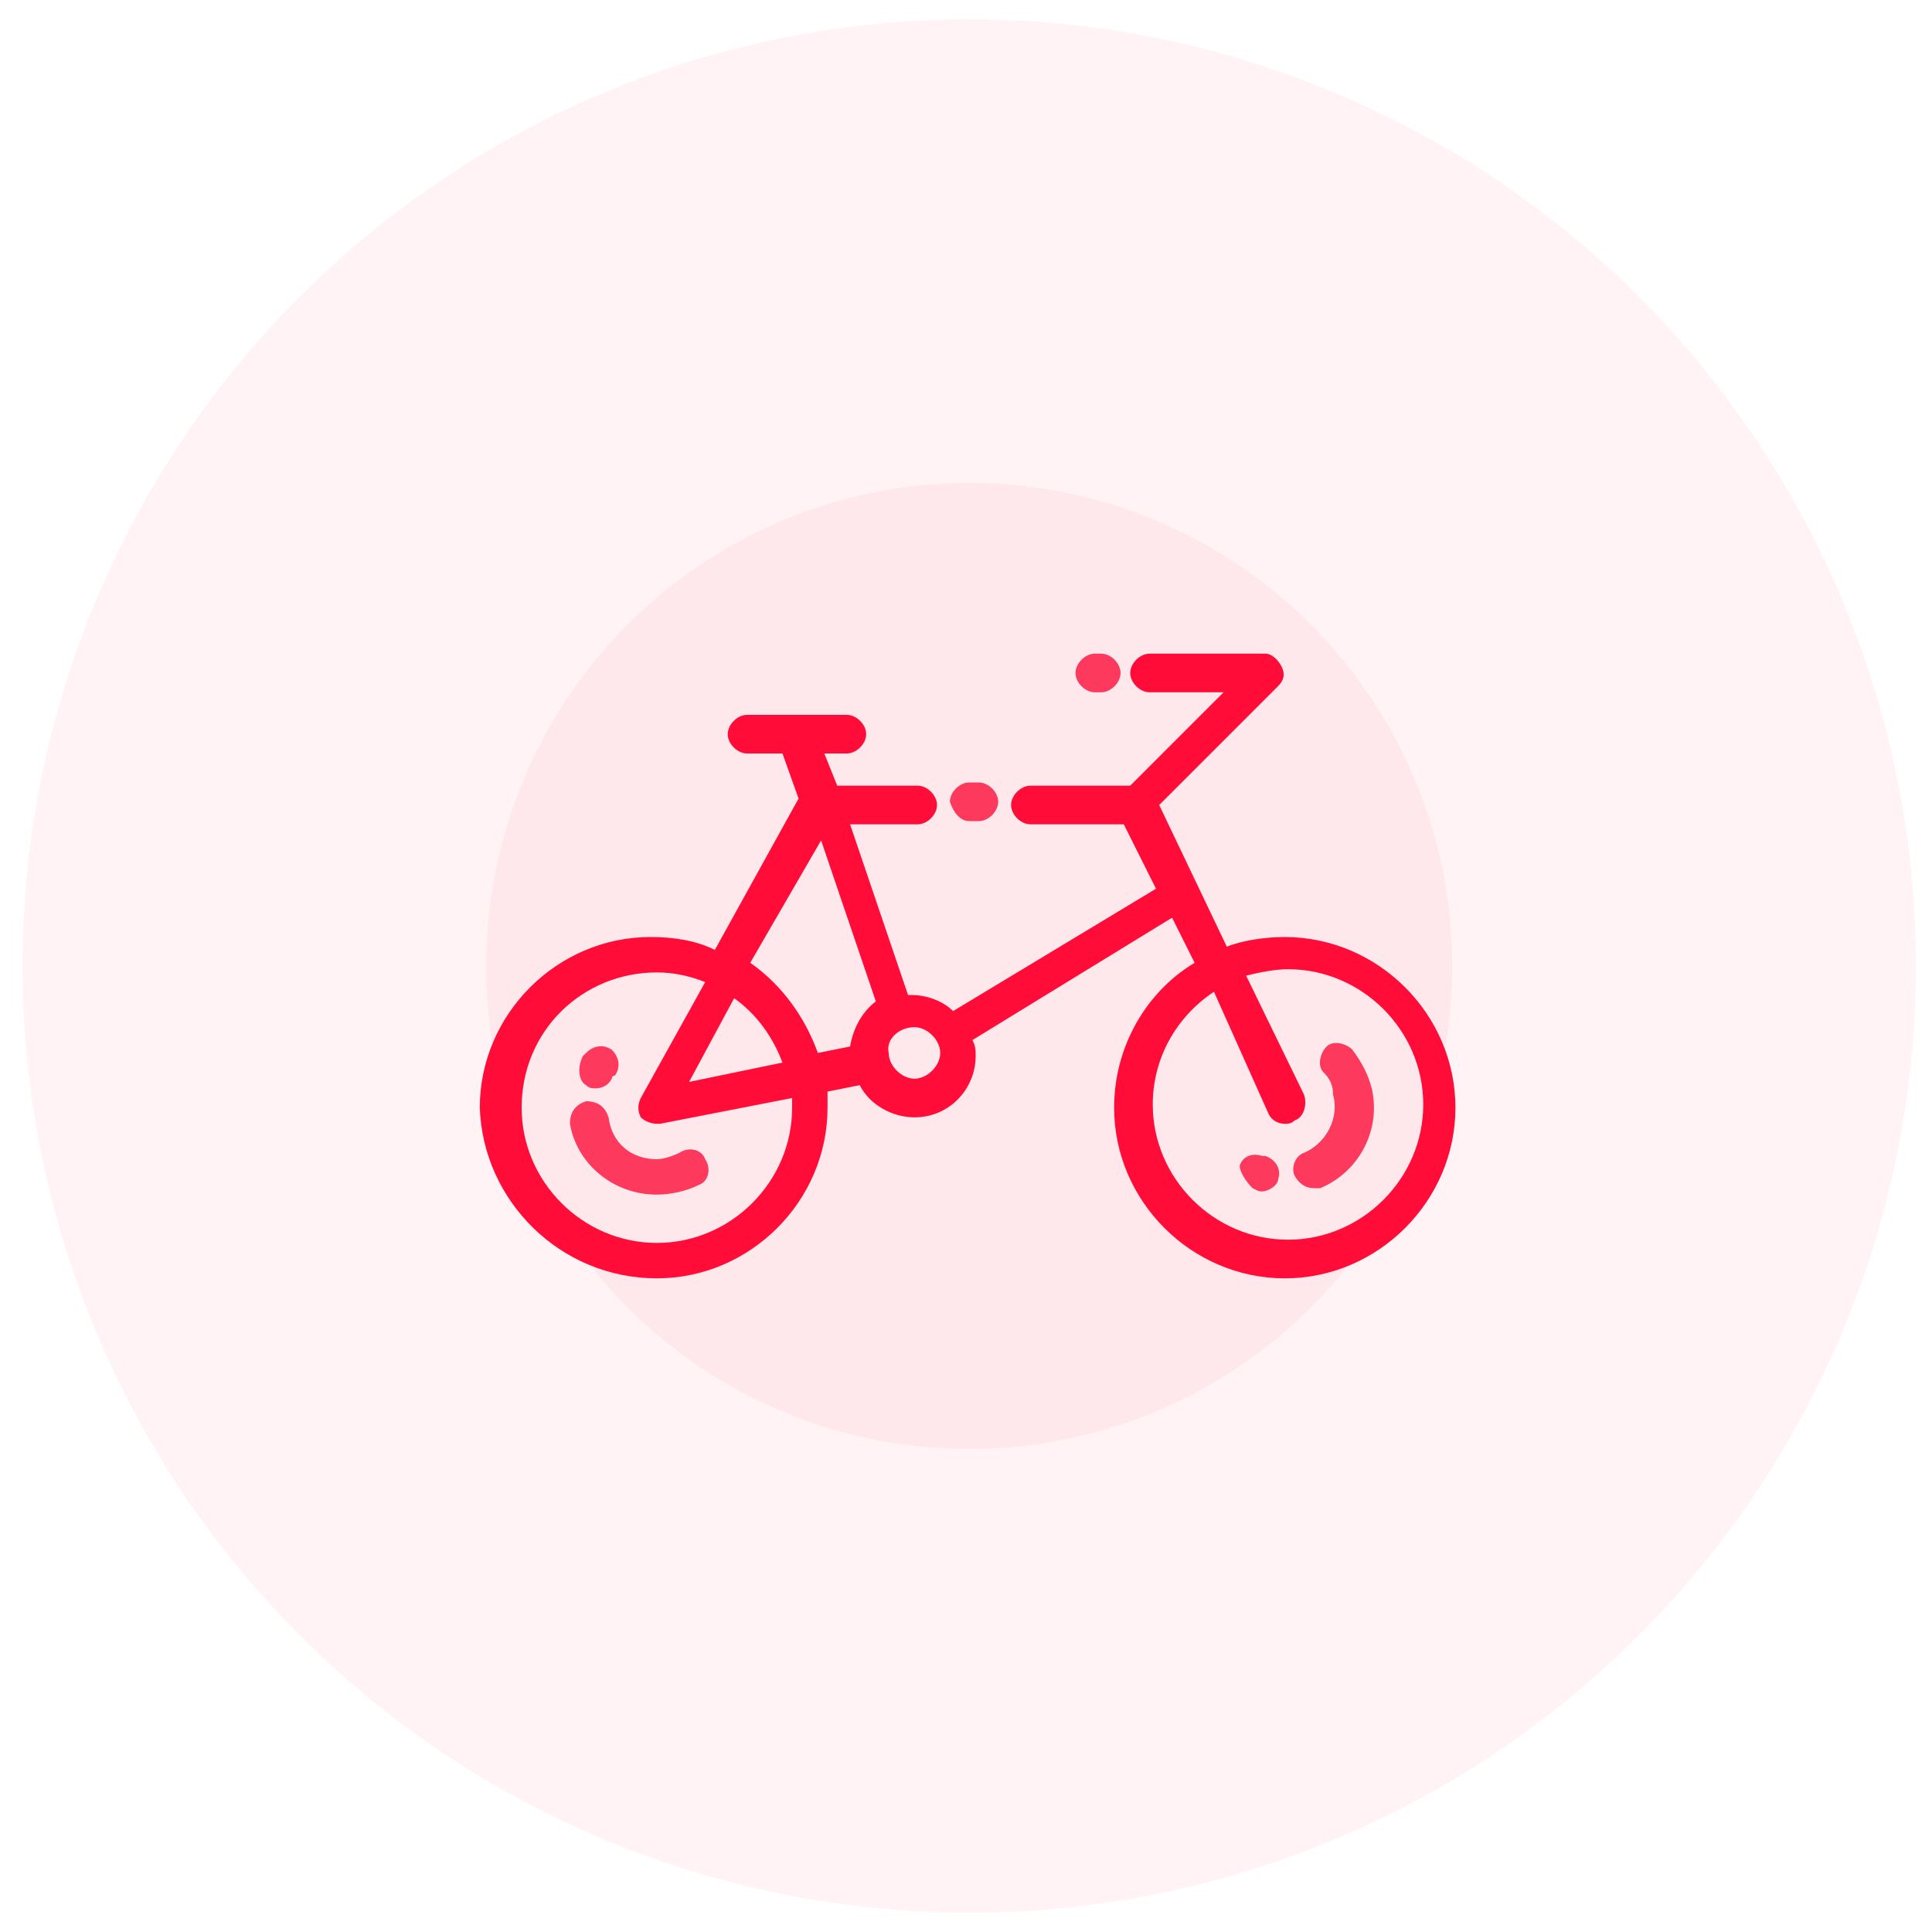
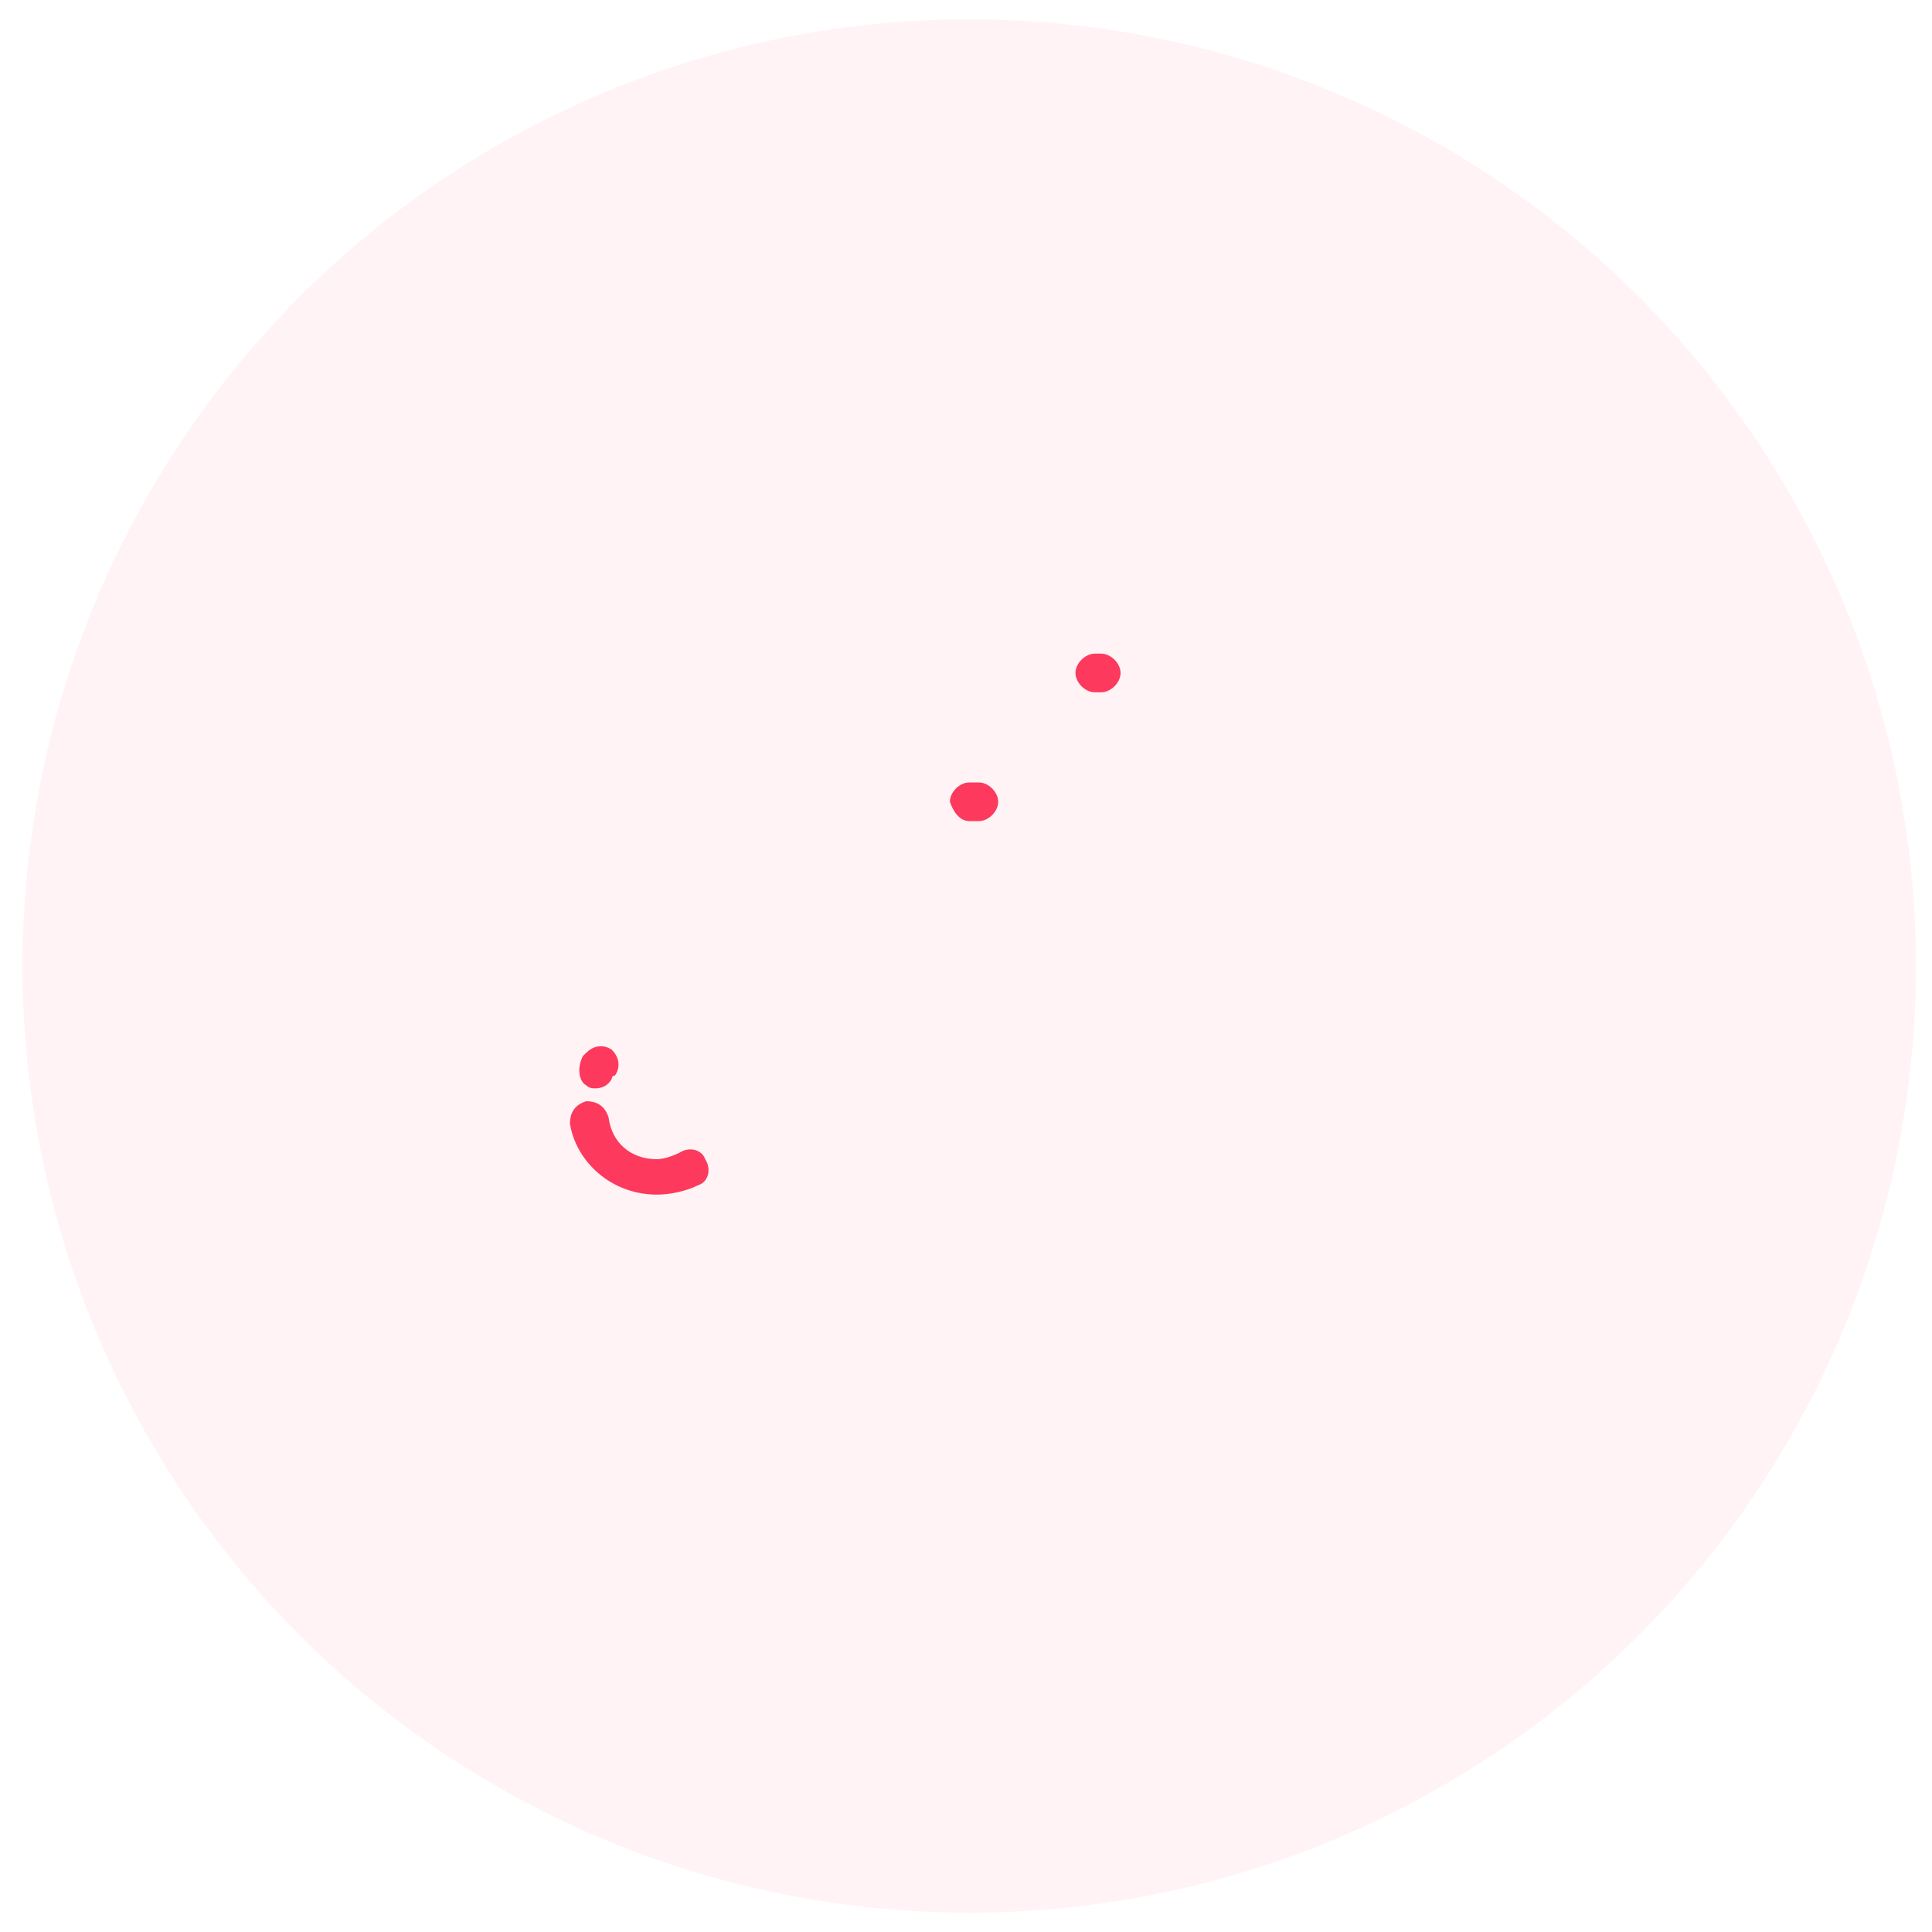
<svg xmlns="http://www.w3.org/2000/svg" version="1.1" id="Layer_1" x="0px" y="0px" viewBox="0 0 60 60" style="enable-background:new 0 0 60 60;" xml:space="preserve">
  <style type="text/css">
	.st0{opacity:5.000000e-02;fill:#FF0C38;enable-background:new    ;}
	.st1{fill:#FF0C38;}
	.st2{fill:#FD395D;}
</style>
  <g>
    <circle class="st0" cx="30.1" cy="30" r="29.4" />
-     <circle class="st0" cx="30.1" cy="30" r="15" />
  </g>
  <g>
-     <path class="st1" d="M20.4,39.7c2.9,0,5.3-2.4,5.3-5.3c0-0.2,0-0.3,0-0.5l1-0.2c0.3,0.6,1,1,1.7,1c1.1,0,1.9-0.9,1.9-1.9   c0-0.2,0-0.3-0.1-0.5l6.2-3.8l0.7,1.4c-1.5,0.9-2.5,2.6-2.5,4.5c0,2.9,2.4,5.3,5.3,5.3c2.9,0,5.3-2.4,5.3-5.3s-2.4-5.3-5.3-5.3   c-0.6,0-1.3,0.1-1.8,0.3L36,25l3.7-3.7c0.2-0.2,0.2-0.4,0.1-0.6c-0.1-0.2-0.3-0.4-0.5-0.4h-3.6c-0.3,0-0.6,0.3-0.6,0.6   c0,0.3,0.3,0.6,0.6,0.6H38l-2.9,2.9H32c-0.3,0-0.6,0.3-0.6,0.6c0,0.3,0.3,0.6,0.6,0.6h2.9l1,2l-6.3,3.8c-0.3-0.3-0.8-0.5-1.3-0.5   h-0.1l-1.8-5.3h2.1c0.3,0,0.6-0.3,0.6-0.6c0-0.3-0.3-0.6-0.6-0.6H26l-0.4-1h0.7c0.3,0,0.6-0.3,0.6-0.6c0-0.3-0.3-0.6-0.6-0.6h-3.1   c-0.3,0-0.6,0.3-0.6,0.6c0,0.3,0.3,0.6,0.6,0.6h1.1l0.5,1.4l-2.6,4.7c-0.6-0.3-1.3-0.4-2-0.4c-2.9,0-5.3,2.4-5.3,5.3   C15,37.3,17.4,39.7,20.4,39.7z M39.4,34.6c0.1,0.2,0.3,0.3,0.5,0.3c0.1,0,0.2,0,0.3-0.1c0.3-0.1,0.4-0.5,0.3-0.8l-1.8-3.7   c0.4-0.1,0.9-0.2,1.3-0.2c2.3,0,4.2,1.9,4.2,4.2s-1.9,4.2-4.2,4.2s-4.2-1.9-4.2-4.2c0-1.4,0.7-2.7,1.9-3.5L39.4,34.6z M28.4,31.9   c0.4,0,0.8,0.4,0.8,0.8s-0.4,0.8-0.8,0.8s-0.8-0.4-0.8-0.8C27.5,32.3,27.9,31.9,28.4,31.9z M25.5,26.1l1.7,5   c-0.4,0.3-0.7,0.8-0.8,1.4l-1,0.2c-0.4-1.1-1.1-2.1-2.1-2.8L25.5,26.1z M22.8,31c0.7,0.5,1.2,1.2,1.5,2l-2.9,0.6L22.8,31z    M20.4,30.2c0.5,0,1,0.1,1.5,0.3l-2,3.6c-0.1,0.2-0.1,0.4,0,0.6c0.1,0.1,0.3,0.2,0.5,0.2h0.1l4.1-0.8c0,0.1,0,0.2,0,0.3   c0,2.3-1.9,4.2-4.2,4.2s-4.2-1.9-4.2-4.2C16.2,32,18.1,30.2,20.4,30.2z" />
    <path class="st2" d="M20.4,37.1c0.4,0,0.9-0.1,1.3-0.3c0.3-0.1,0.4-0.5,0.2-0.8c-0.1-0.3-0.5-0.4-0.8-0.2c-0.2,0.1-0.5,0.2-0.7,0.2   c-0.8,0-1.4-0.5-1.5-1.3c-0.1-0.3-0.3-0.5-0.7-0.5c-0.3,0.1-0.5,0.3-0.5,0.7C17.9,36.1,19,37.1,20.4,37.1z" />
    <path class="st2" d="M18.2,33.7c0.1,0.1,0.2,0.1,0.3,0.1c0.2,0,0.4-0.1,0.5-0.3c0,0,0-0.1,0.1-0.1c0.2-0.3,0.1-0.6-0.1-0.8   c-0.3-0.2-0.6-0.1-0.8,0.1l-0.1,0.1C17.9,33.2,18,33.6,18.2,33.7z" />
-     <path class="st2" d="M40.8,36.9c0.1,0,0.1,0,0.2,0c1.2-0.5,1.9-1.8,1.6-3.1c-0.1-0.4-0.3-0.8-0.6-1.2c-0.2-0.2-0.6-0.3-0.8-0.1   s-0.3,0.6-0.1,0.8s0.3,0.4,0.3,0.7c0.2,0.7-0.2,1.5-0.9,1.8c-0.3,0.1-0.4,0.5-0.3,0.7C40.3,36.7,40.5,36.9,40.8,36.9z" />
-     <path class="st2" d="M38.9,36.9C38.9,36.9,39,36.9,38.9,36.9c0.2,0.1,0.2,0.1,0.3,0.1c0.2,0,0.5-0.2,0.5-0.4   c0.1-0.3-0.1-0.6-0.4-0.7h-0.1c-0.3-0.1-0.6,0-0.7,0.3C38.5,36.4,38.7,36.7,38.9,36.9z" />
    <path class="st2" d="M30.1,25.5h0.3c0.3,0,0.6-0.3,0.6-0.6c0-0.3-0.3-0.6-0.6-0.6h-0.3c-0.3,0-0.6,0.3-0.6,0.6   C29.6,25.2,29.8,25.5,30.1,25.5z" />
    <path class="st2" d="M34,21.5h0.2c0.3,0,0.6-0.3,0.6-0.6c0-0.3-0.3-0.6-0.6-0.6H34c-0.3,0-0.6,0.3-0.6,0.6S33.7,21.5,34,21.5z" />
  </g>
</svg>